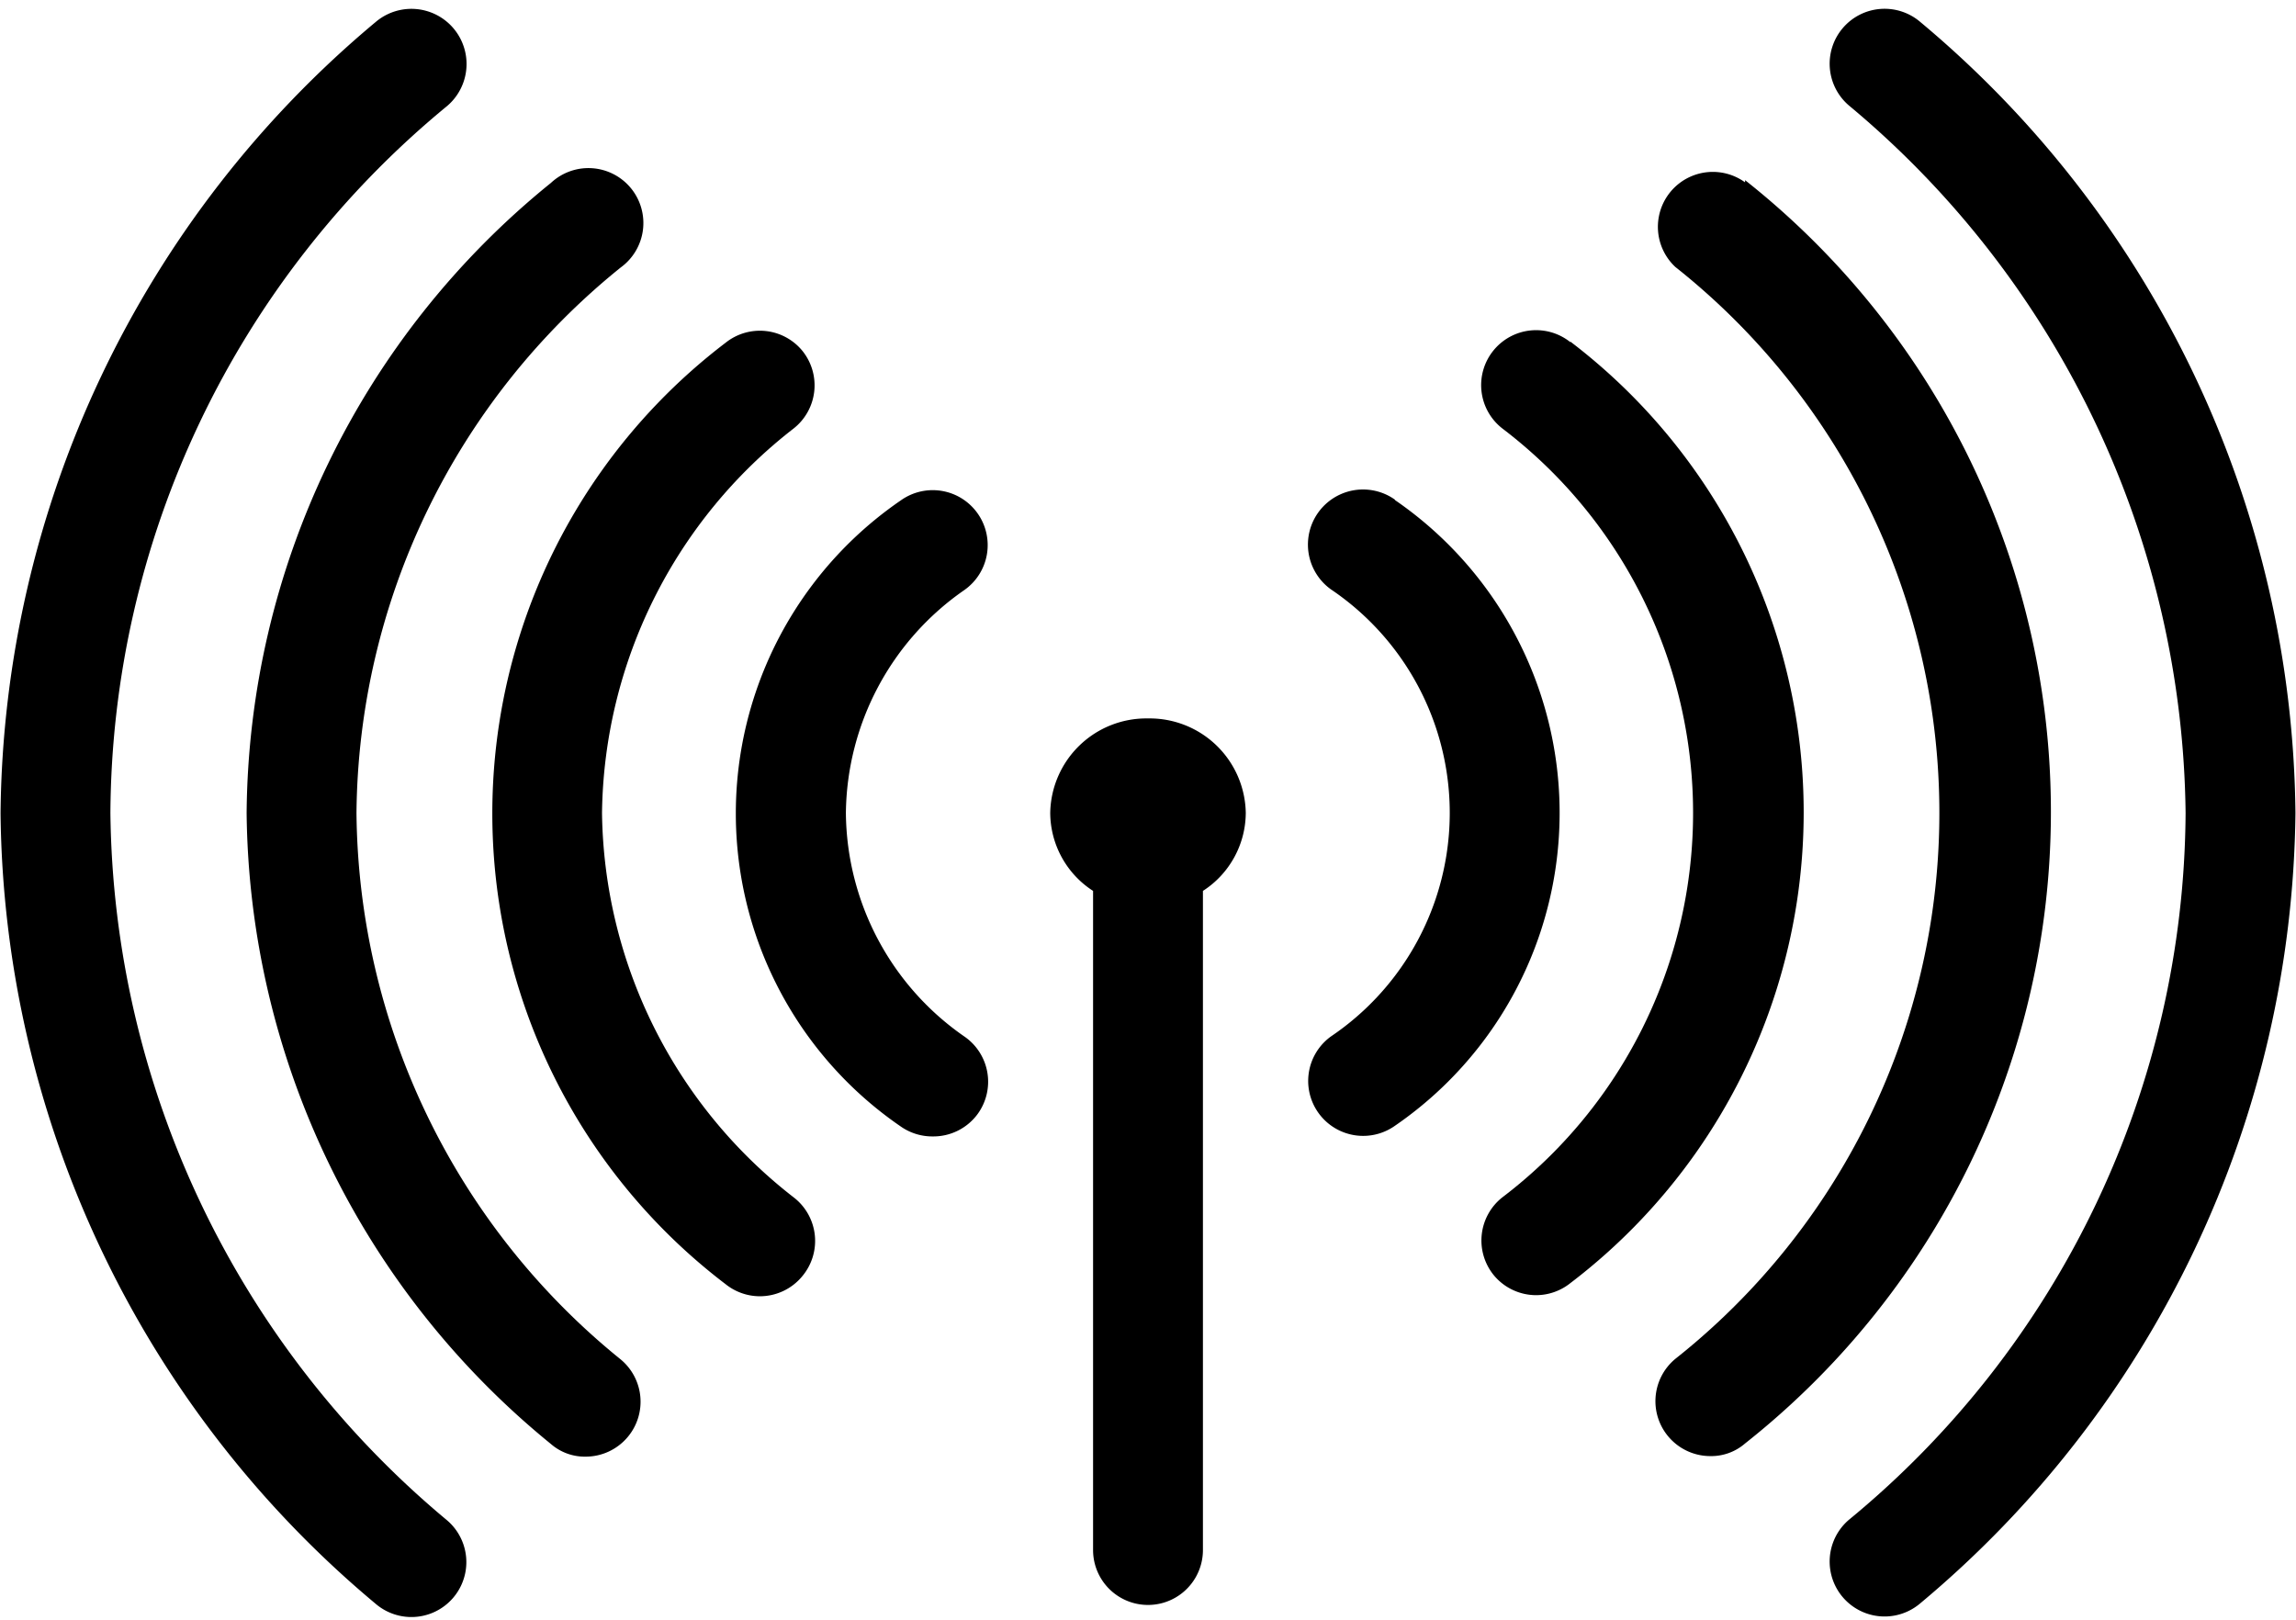
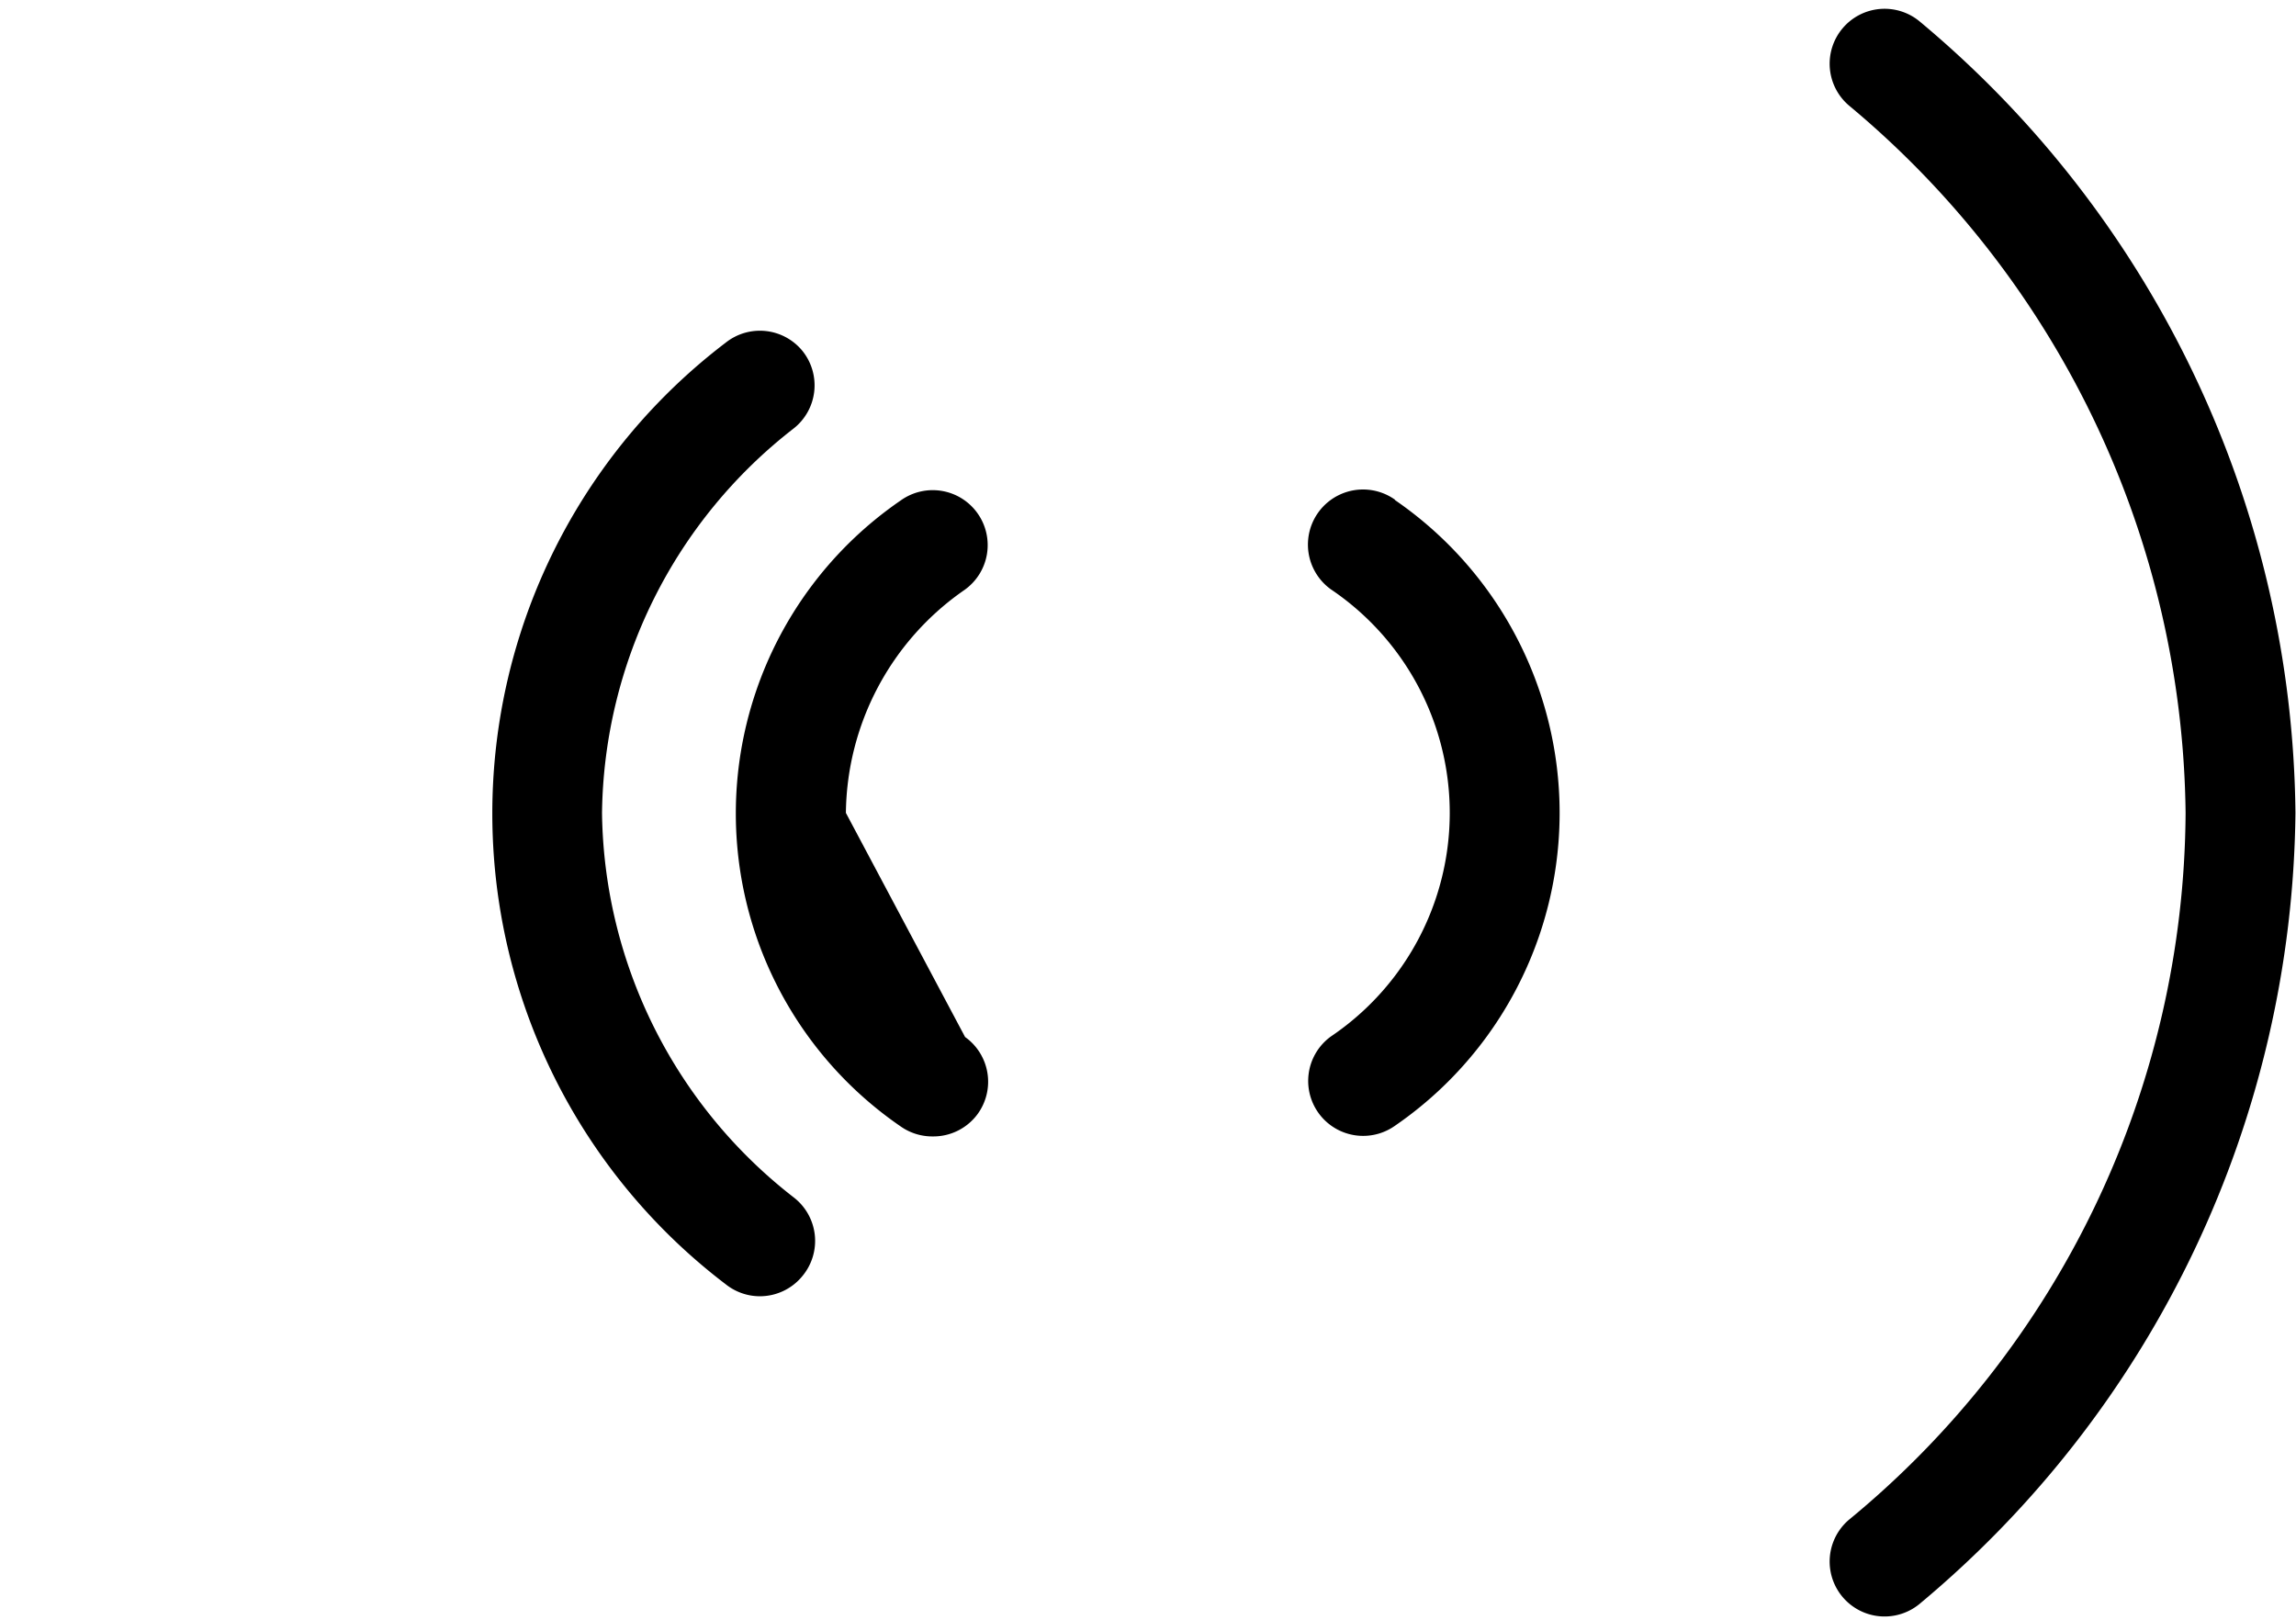
<svg xmlns="http://www.w3.org/2000/svg" height="29.5" preserveAspectRatio="xMidYMid meet" version="1.0" viewBox="3.1 9.2 41.8 29.5" width="41.8" zoomAndPan="magnify">
  <g data-name="wifi" id="change1_1">
    <path d="M28.5,18.3a1,1,0,0,0-1.17,1.63,4.91,4.91,0,0,1,0,8.14,1,1,0,0,0,.58,1.81,1,1,0,0,0,.58-.18,6.91,6.91,0,0,0,0-11.4Z" fill="inherit" />
-     <path d="M31.69,15.43a1,1,0,0,0-1.4.15A1,1,0,0,0,30.45,17a8.79,8.79,0,0,1,0,14,1,1,0,0,0-.16,1.41,1,1,0,0,0,.78.37,1,1,0,0,0,.62-.22,10.77,10.77,0,0,0,0-17.14Z" fill="inherit" />
-     <path d="M34.87,12.52a1,1,0,0,0-1.27,1.54,12.68,12.68,0,0,1,0,19.88,1,1,0,0,0,.64,1.77.94.94,0,0,0,.63-.23,14.66,14.66,0,0,0,0-23Z" fill="inherit" />
    <path d="M38.06,9.6a1,1,0,0,0-1.3,1.52A17,17,0,0,1,42.89,24a16.78,16.78,0,0,1-6.13,12.87,1,1,0,0,0,1.3,1.52A19,19,0,0,0,44.89,24,19,19,0,0,0,38.06,9.6Z" fill="inherit" />
-     <path d="M24,22.28A1.75,1.75,0,0,0,22.22,24,1.7,1.7,0,0,0,23,25.42v12a1,1,0,0,0,2,0v-12A1.7,1.7,0,0,0,25.78,24,1.75,1.75,0,0,0,24,22.28Z" fill="inherit" />
-     <path d="M18.5,24a5,5,0,0,1,2.16-4.06,1,1,0,0,0,.24-1.39,1,1,0,0,0-1.4-.24,6.91,6.91,0,0,0,0,11.4,1,1,0,0,0,.58.18,1,1,0,0,0,.82-.41,1,1,0,0,0-.23-1.4A5,5,0,0,1,18.5,24Z" fill="inherit" />
+     <path d="M18.5,24a5,5,0,0,1,2.16-4.06,1,1,0,0,0,.24-1.39,1,1,0,0,0-1.4-.24,6.91,6.91,0,0,0,0,11.4,1,1,0,0,0,.58.18,1,1,0,0,0,.82-.41,1,1,0,0,0-.23-1.4Z" fill="inherit" />
    <path d="M14.06,24a9,9,0,0,1,3.49-7,1,1,0,0,0,.16-1.41,1,1,0,0,0-1.4-.15,10.77,10.77,0,0,0,0,17.14,1,1,0,0,0,.62.22,1,1,0,0,0,.78-.37A1,1,0,0,0,17.55,31,9,9,0,0,1,14.06,24Z" fill="inherit" />
-     <path d="M9.59,24a12.9,12.9,0,0,1,4.81-9.93,1,1,0,1,0-1.27-1.54A14.9,14.9,0,0,0,7.59,24a15,15,0,0,0,5.54,11.49.94.94,0,0,0,.63.23,1,1,0,0,0,.77-.36,1,1,0,0,0-.13-1.41A12.94,12.94,0,0,1,9.59,24Z" fill="inherit" />
-     <path d="M5.11,24a16.78,16.78,0,0,1,6.13-12.87A1,1,0,1,0,9.94,9.6,19,19,0,0,0,3.11,24,19,19,0,0,0,9.94,38.4a1,1,0,1,0,1.3-1.52A17,17,0,0,1,5.11,24Z" fill="inherit" />
  </g>
</svg>